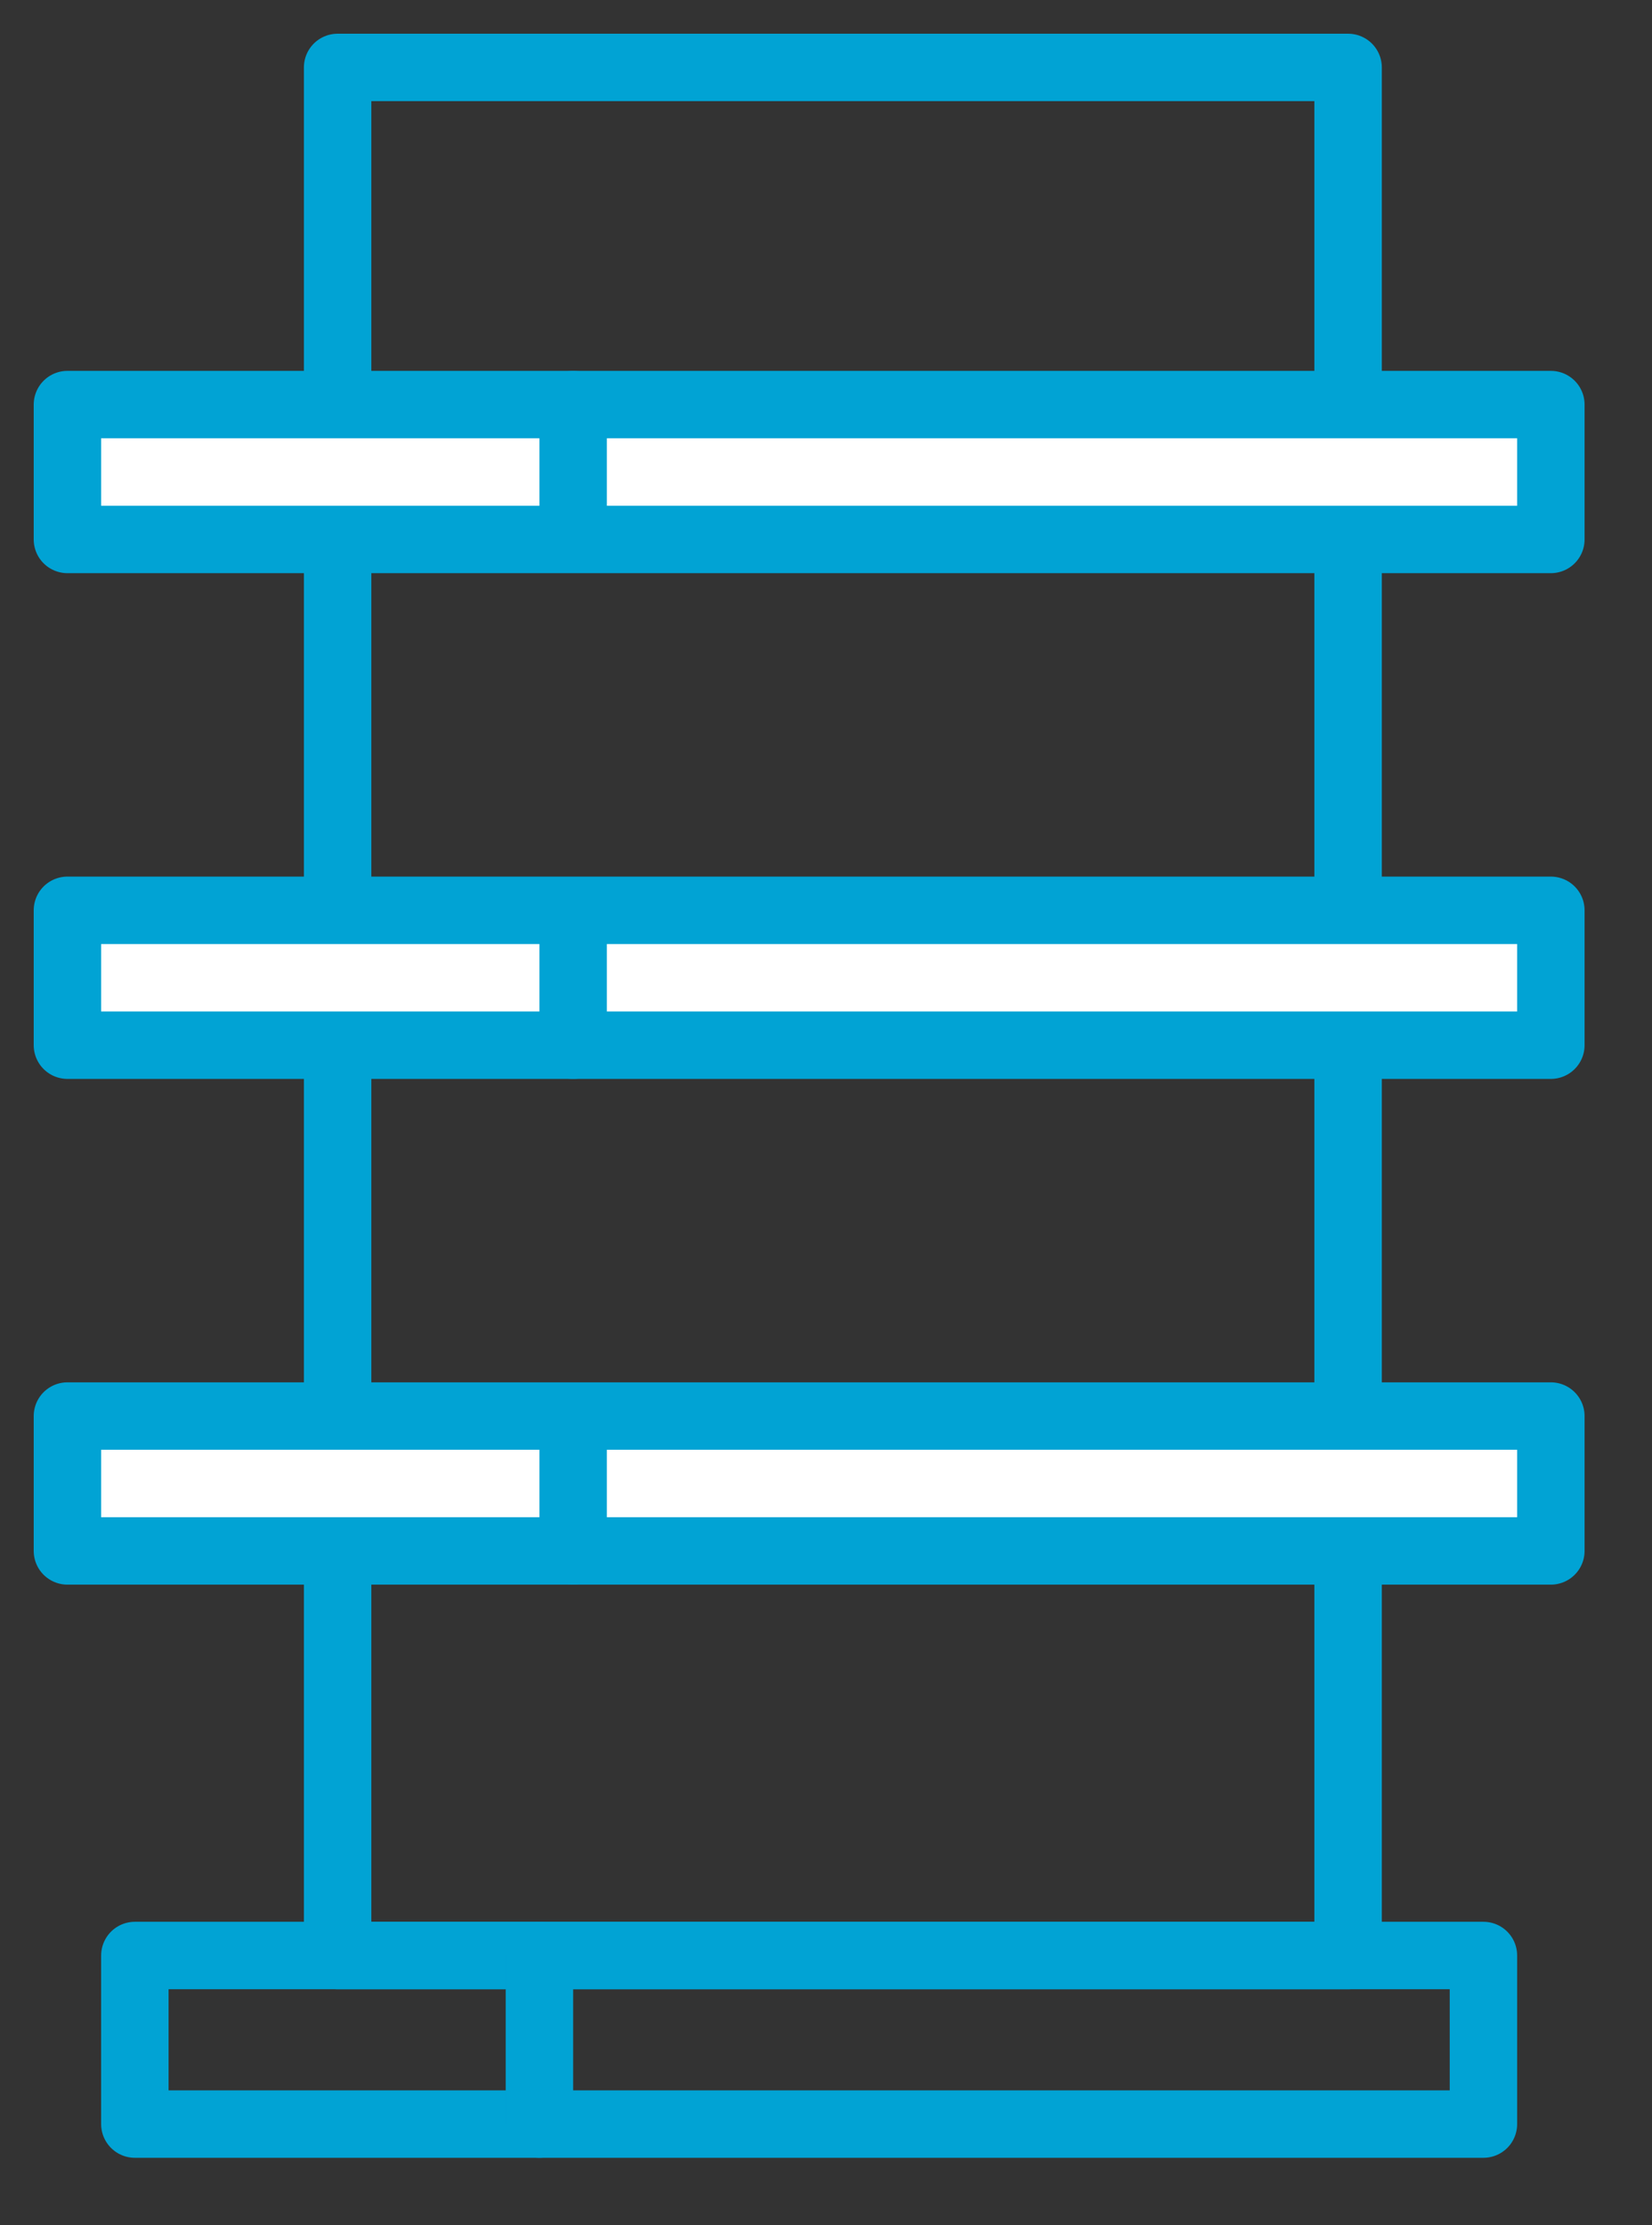
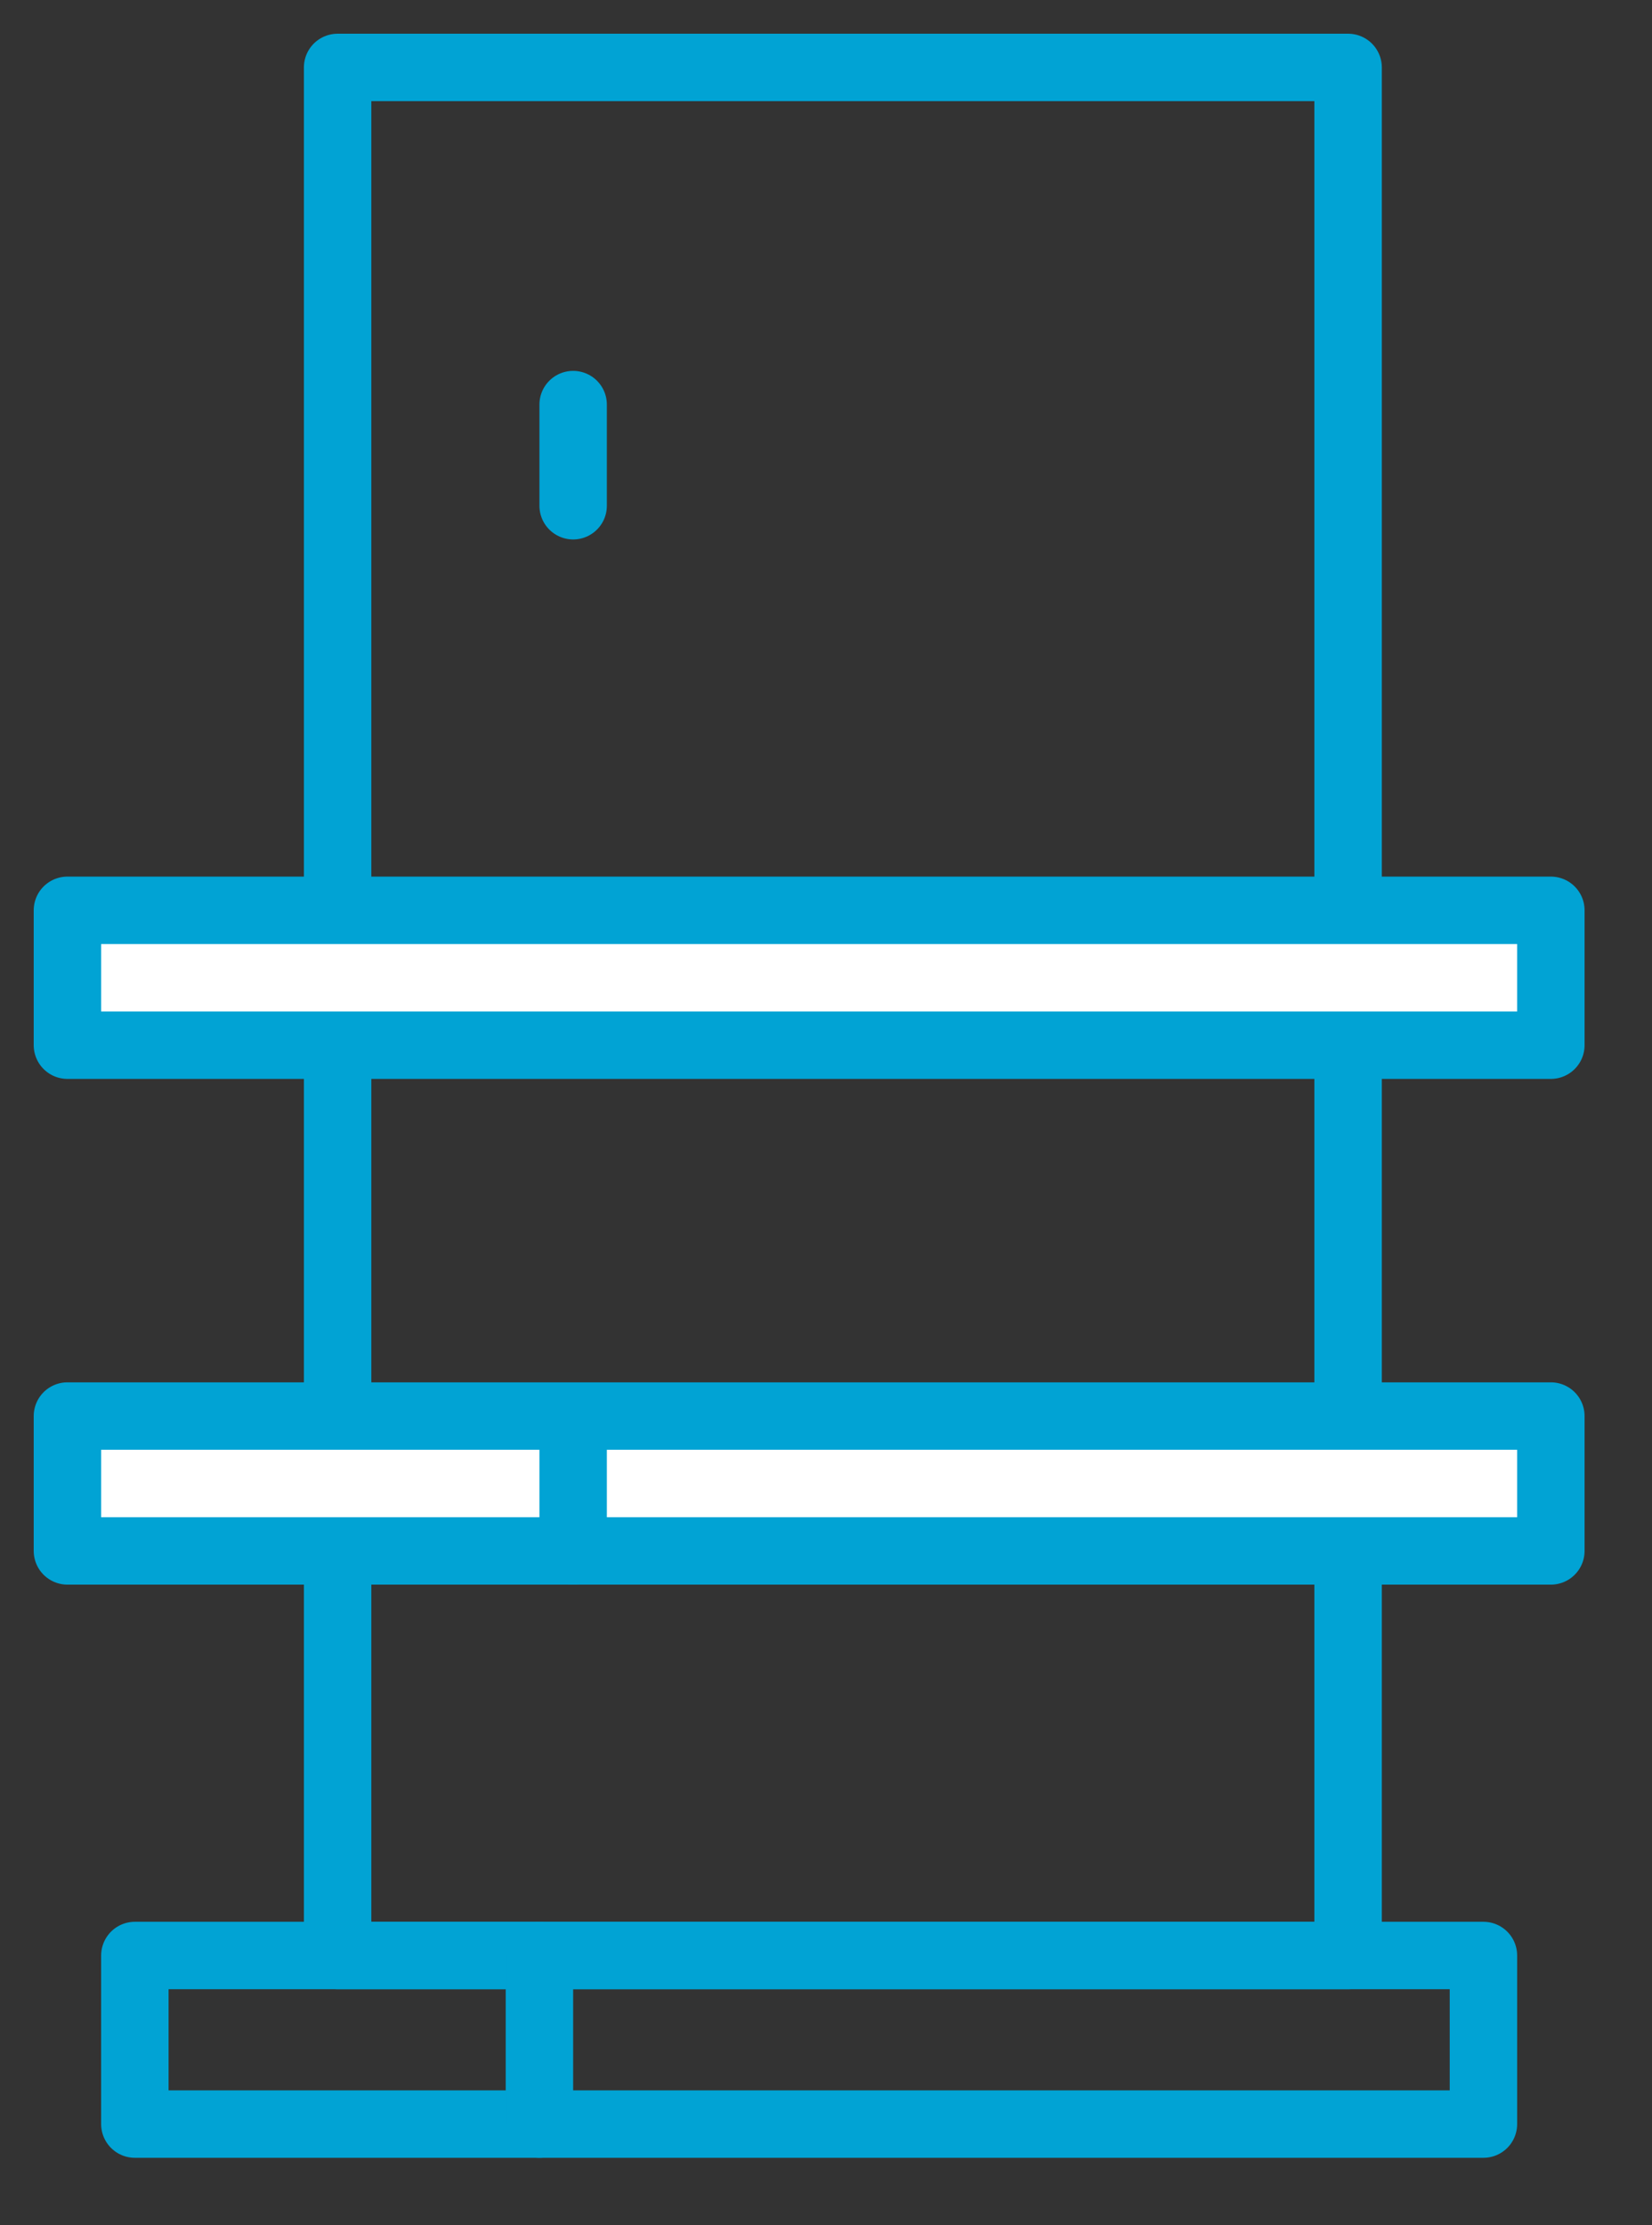
<svg xmlns="http://www.w3.org/2000/svg" width="49" height="66" viewBox="0 0 49 66" fill="none">
  <rect x="0" y="0" width="49" height="66" fill="#333333" stroke="none" />
  <path fill-rule="evenodd" clip-rule="evenodd" d="M10.014 2H39.986V58H10.014V2Z" stroke="#01A3D4" stroke-width="2" stroke-linecap="round" stroke-linejoin="round" />
  <path fill-rule="evenodd" clip-rule="evenodd" d="M4 58H44V63H4V58Z" stroke="#01A3D4" stroke-width="2" stroke-linecap="round" stroke-linejoin="round" />
  <path d="M16 58V63" stroke="#01A3D4" stroke-width="2" stroke-linecap="round" stroke-linejoin="round" />
-   <path fill-rule="evenodd" clip-rule="evenodd" d="M2 42H46V46H2V42Z" fill="white" stroke="#01A3D4" stroke-width="2" stroke-linecap="round" stroke-linejoin="round" />
+   <path fill-rule="evenodd" clip-rule="evenodd" d="M2 42H46V46H2Z" fill="white" stroke="#01A3D4" stroke-width="2" stroke-linecap="round" stroke-linejoin="round" />
  <path fill-rule="evenodd" clip-rule="evenodd" d="M2 27H46V31H2V27Z" fill="white" stroke="#01A3D4" stroke-width="2" stroke-linecap="round" stroke-linejoin="round" />
-   <path fill-rule="evenodd" clip-rule="evenodd" d="M2 12H46V16H2V12Z" fill="white" stroke="#01A3D4" stroke-width="2" stroke-linecap="round" stroke-linejoin="round" />
-   <path fill-rule="evenodd" clip-rule="evenodd" d="M17 12V15V12Z" fill="white" />
  <path d="M17 12V15" stroke="#01A3D4" stroke-width="2" stroke-linecap="round" stroke-linejoin="round" />
  <path fill-rule="evenodd" clip-rule="evenodd" d="M17 28V31V28Z" fill="white" />
-   <path d="M17 28V31" stroke="#01A3D4" stroke-width="2" stroke-linecap="round" stroke-linejoin="round" />
  <path fill-rule="evenodd" clip-rule="evenodd" d="M17 43V46V43Z" fill="white" />
  <path d="M17 43V46" stroke="#01A3D4" stroke-width="2" stroke-linecap="round" stroke-linejoin="round" />
</svg>